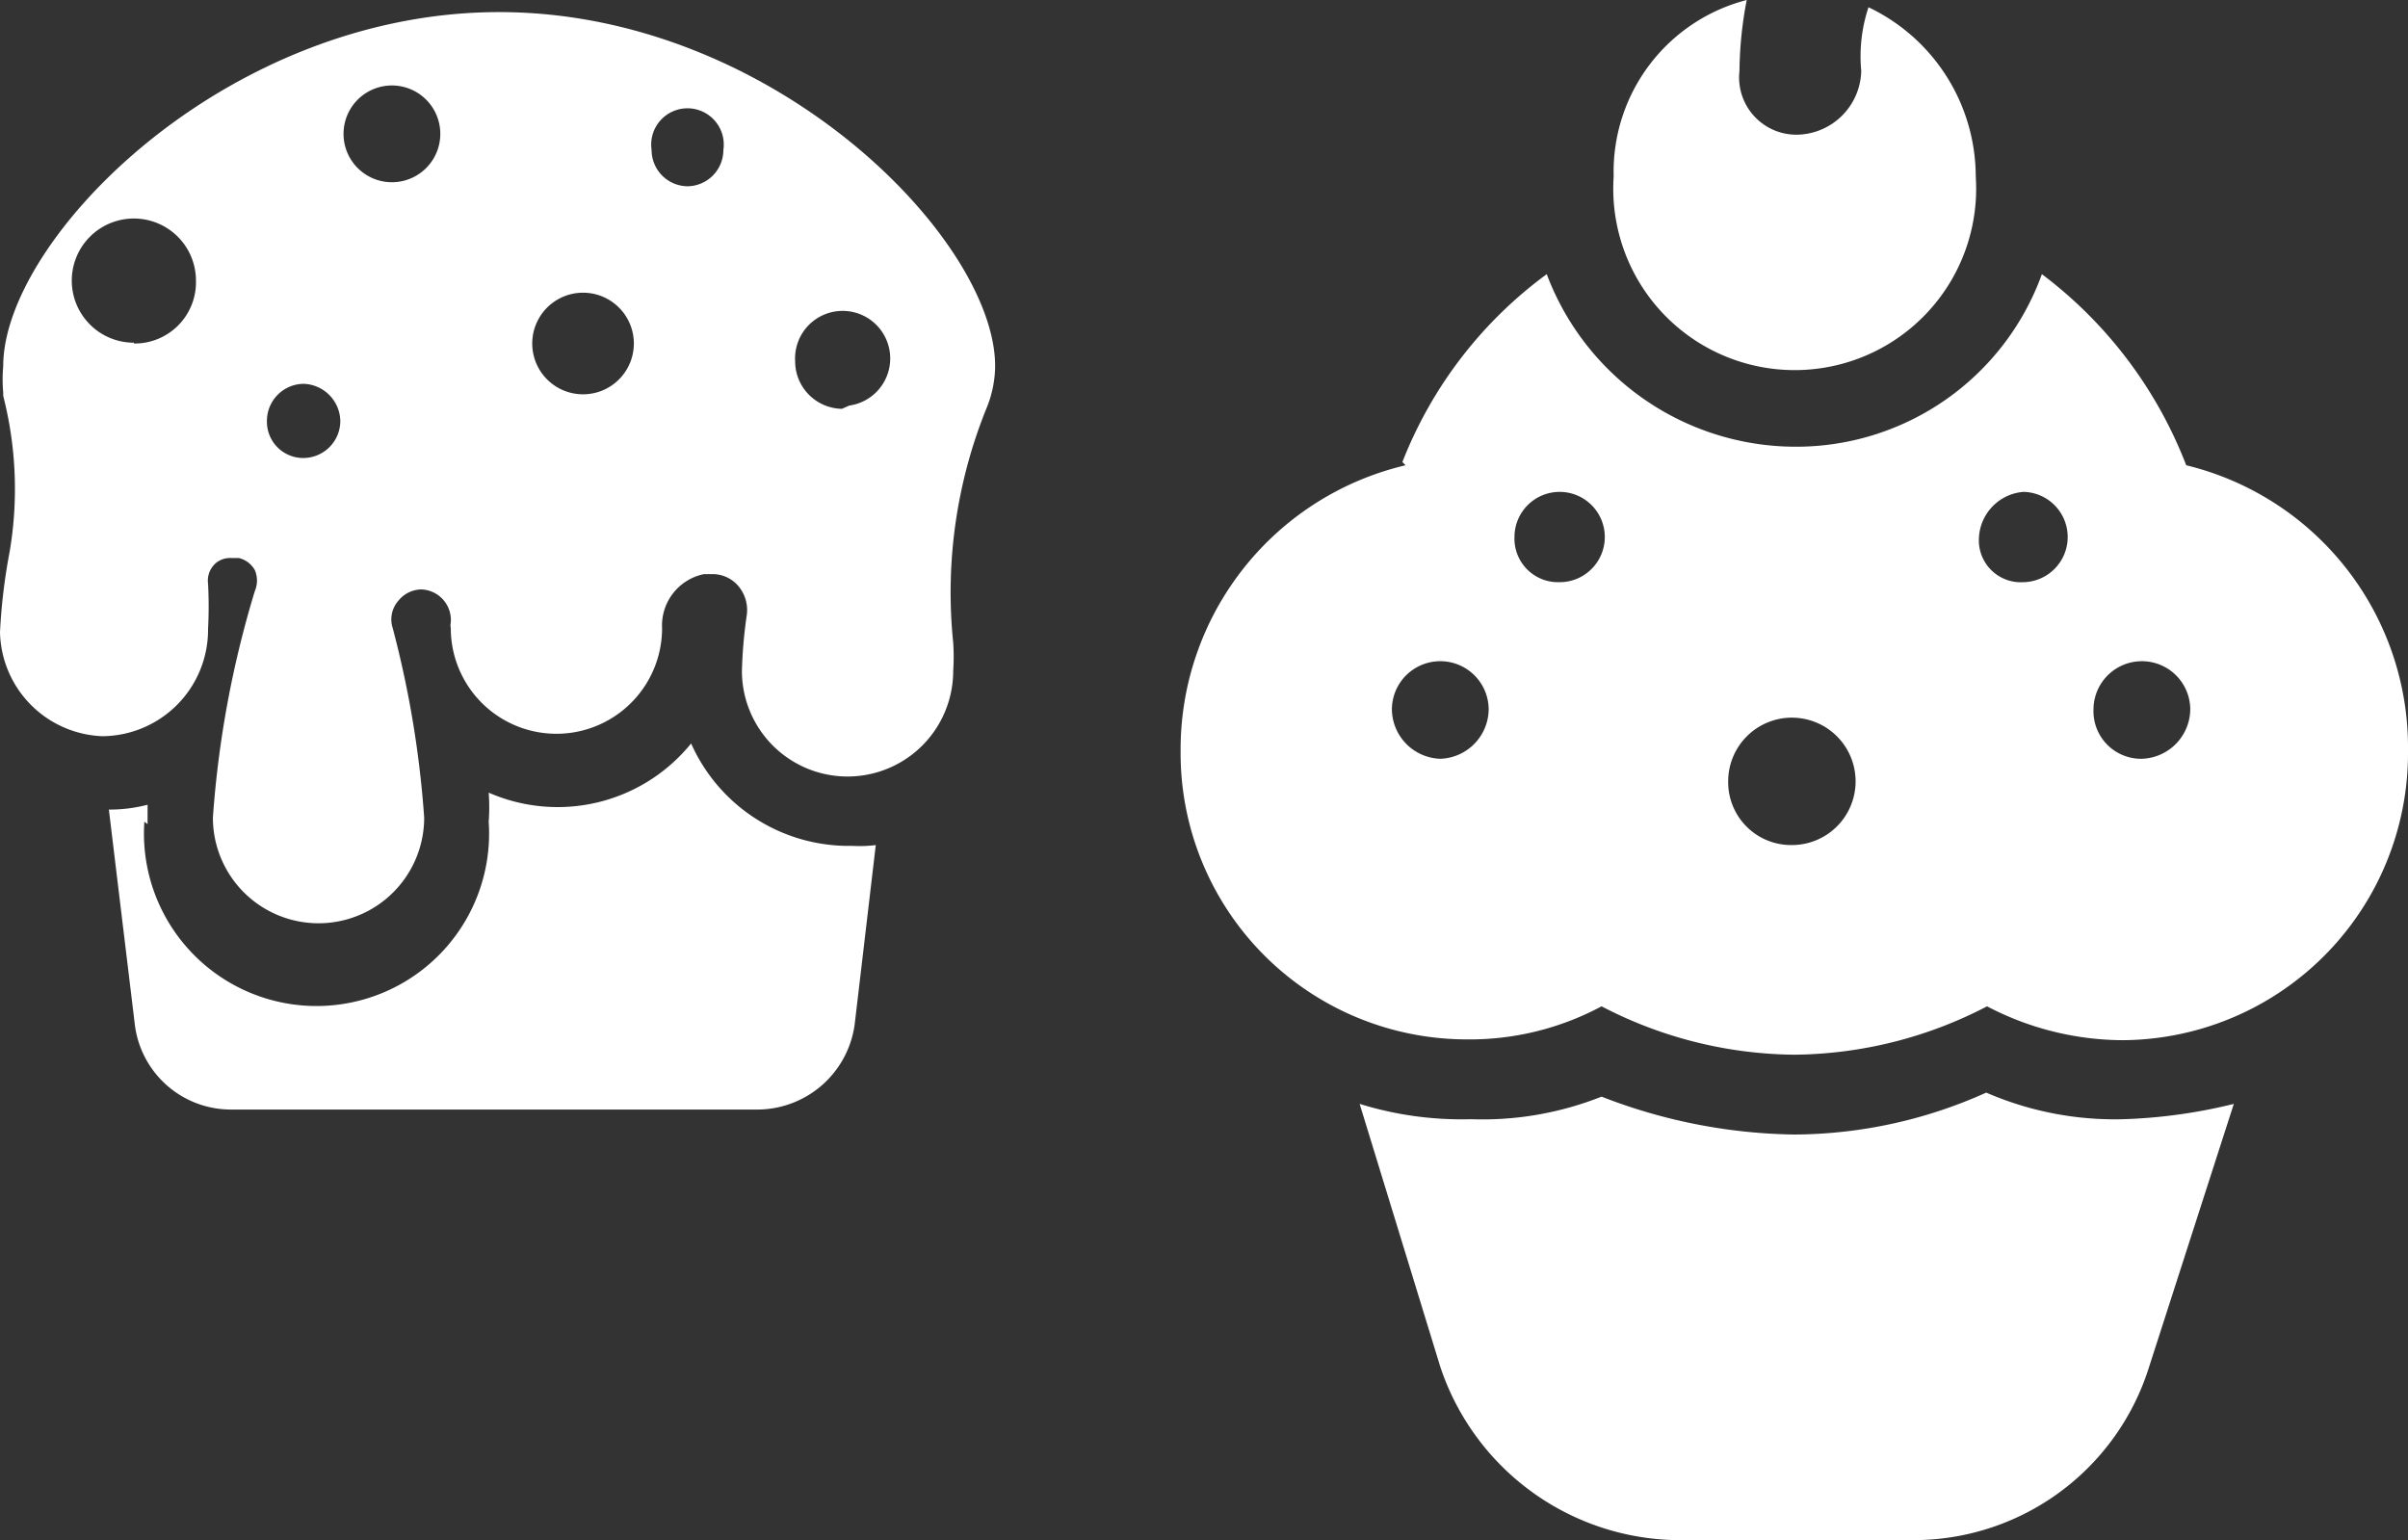
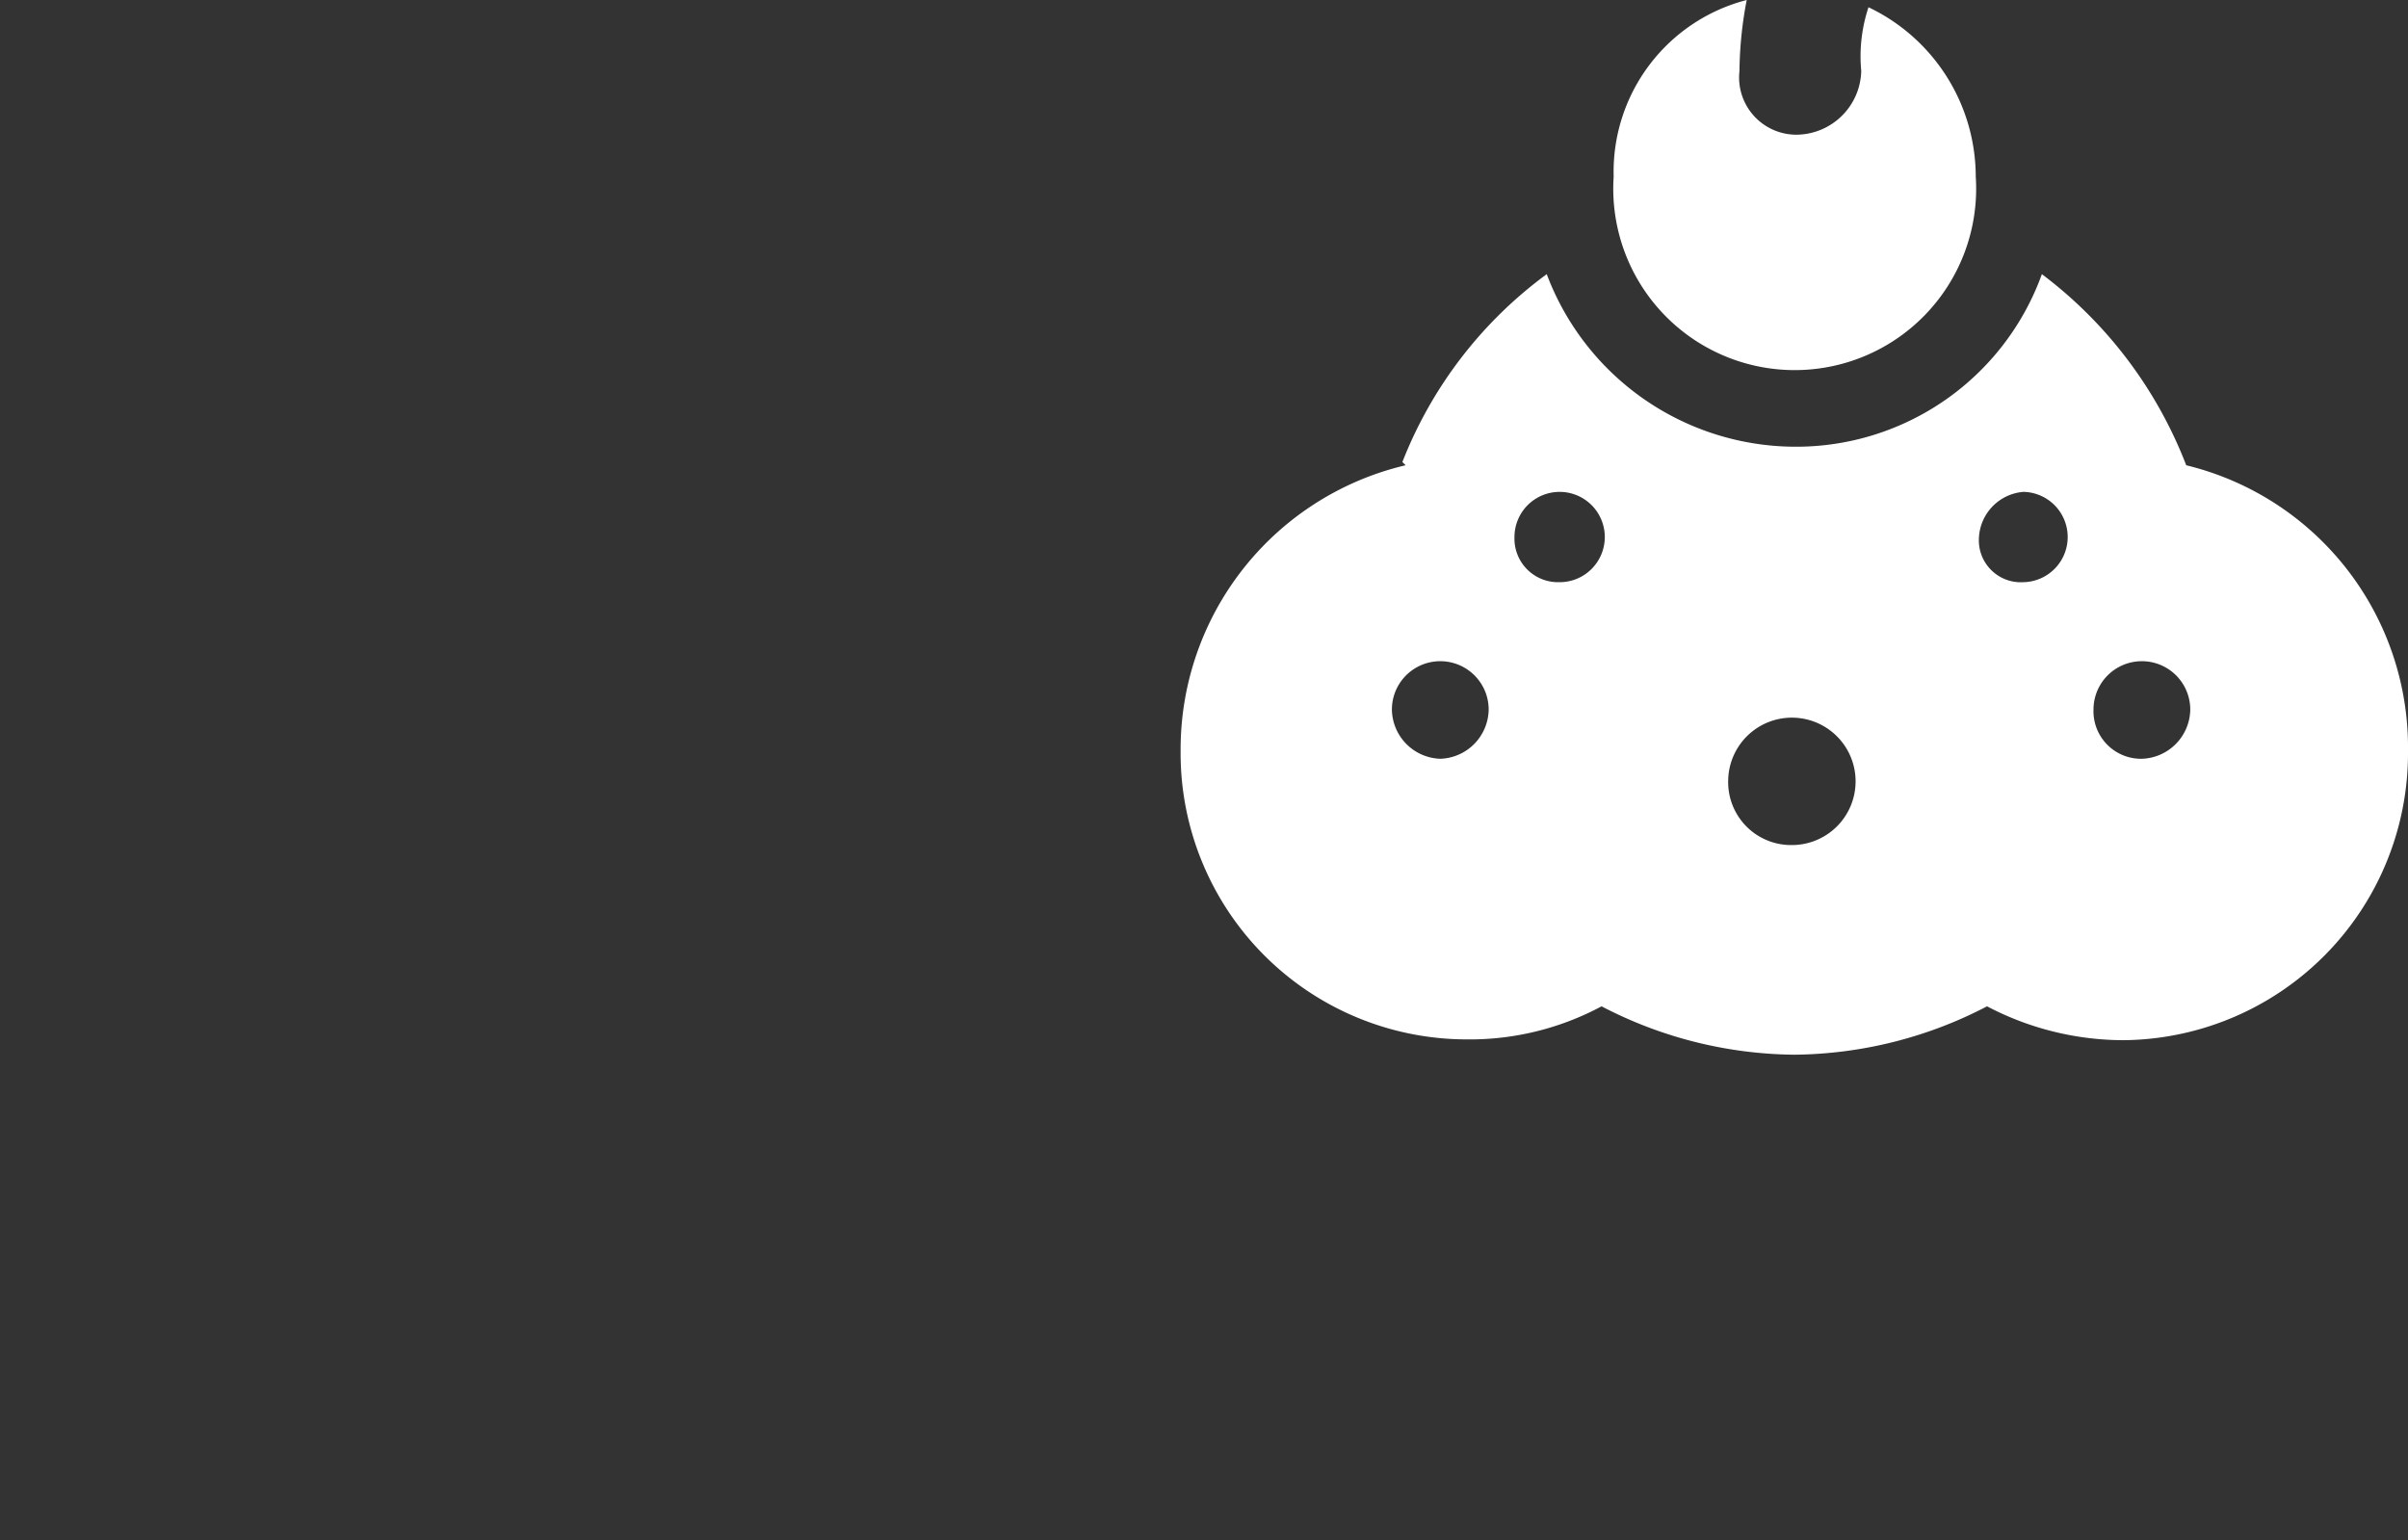
<svg xmlns="http://www.w3.org/2000/svg" id="Ebene_1" data-name="Ebene 1" viewBox="0 0 29.86 19.1">
  <rect x="0" y="0" width="29.86" height="19.1" fill="#333333" stroke="none" />
  <defs>
    <style>.cls-1{fill:#fff;}</style>
  </defs>
  <title>cupcake</title>
-   <path class="cls-1" d="M1.93,15.71a2.14,2.14,0,1,0,4.27,0,2.43,2.43,0,0,0,0-.36,2.13,2.13,0,0,0,2.51-.61,2.14,2.14,0,0,0,2,1.27A1.55,1.55,0,0,0,11,16l-.26,2.21a1.22,1.22,0,0,1-1.19,1.07H3a1.2,1.2,0,0,1-1.19-1.07l-.32-2.65a1.86,1.86,0,0,0,.48-.06c0,.09,0,.17,0,.24" transform="translate(-0.14 -5.52)" />
-   <path class="cls-1" d="M1.8,9.78A.76.76,0,0,0,2.57,9a.77.77,0,1,0-.77.77m2.1,1.43a.46.46,0,0,0,.46-.46.47.47,0,0,0-.46-.46.46.46,0,0,0-.45.46.45.45,0,0,0,.45.46M5,7.78a.6.6,0,0,0,0-1.2.6.6,0,0,0,0,1.2m2.37,2.63a.63.63,0,0,0,0-1.26.63.63,0,0,0,0,1.26m1.3-2.58a.45.45,0,0,0,.44-.45.45.45,0,1,0-.89,0,.45.45,0,0,0,.45.45m2,2.72A.59.59,0,1,0,10,10a.59.59,0,0,0,.58.59M.18,10.39a1.86,1.86,0,0,1,0-.33c0-1.57,2.75-4.39,6.15-4.39s6.15,2.82,6.15,4.39a1.4,1.4,0,0,1-.11.53,6.09,6.09,0,0,0-.41,2.9,2.6,2.6,0,0,1,0,.35,1.31,1.31,0,1,1-2.62,0,5.8,5.8,0,0,1,.06-.69.46.46,0,0,0-.13-.39.42.42,0,0,0-.3-.12H8.87a.65.65,0,0,0-.52.67v0a1.31,1.31,0,1,1-2.62,0,.17.17,0,0,1,0-.07.38.38,0,0,0-.36-.41h0a.37.37,0,0,0-.29.14.35.35,0,0,0-.07.34,12.61,12.61,0,0,1,.39,2.35,1.31,1.31,0,1,1-2.62,0,12.7,12.7,0,0,1,.52-2.81.33.33,0,0,0,0-.26.31.31,0,0,0-.2-.15H3a.28.28,0,0,0-.18.06.29.29,0,0,0-.1.26,5.34,5.34,0,0,1,0,.56,1.32,1.32,0,0,1-1.31,1.33A1.32,1.32,0,0,1,.14,13.36a7.24,7.24,0,0,1,.12-1,4.66,4.66,0,0,0-.08-1.93" transform="translate(-0.14 -5.52)" />
  <path class="cls-1" d="M18,14.93a.62.62,0,0,0,.6-.61.6.6,0,1,0-1.2,0,.62.62,0,0,0,.6.61m1.47-2.19a.56.56,0,1,0-.55-.56.54.54,0,0,0,.55.56M22.35,16a.79.79,0,1,0-.78-.79.78.78,0,0,0,.78.79m2.88-3.26a.56.56,0,0,0,.55-.56.56.56,0,0,0-.55-.56.6.6,0,0,0-.55.56.52.52,0,0,0,.55.56m1.47,2.19a.62.62,0,0,0,.6-.61.6.6,0,0,0-1.2,0,.59.59,0,0,0,.6.61m-9.17-3.68a5.27,5.27,0,0,1,1.79-2.33,3.3,3.3,0,0,0,3.07,2.14,3.24,3.24,0,0,0,3.07-2.14,5.39,5.39,0,0,1,1.79,2.37A3.6,3.6,0,0,1,30,14.83a3.56,3.56,0,0,1-3.53,3.59A3.65,3.65,0,0,1,24.78,18a5.26,5.26,0,0,1-2.39.6h0A5.26,5.26,0,0,1,20,18a3.46,3.46,0,0,1-1.69.41,3.55,3.55,0,0,1-3.53-3.58,3.62,3.62,0,0,1,2.79-3.54" transform="translate(-0.14 -5.52)" />
-   <path class="cls-1" d="M20,19.12a6.82,6.82,0,0,0,2.39.47,5.85,5.85,0,0,0,2.38-.52,4,4,0,0,0,1.7.33,6.55,6.55,0,0,0,1.37-.19l-1.05,3.26a3.06,3.06,0,0,1-2.94,2.15H20.93A3.14,3.14,0,0,1,18,22.47l-1-3.26a4.27,4.27,0,0,0,1.38.19A4,4,0,0,0,20,19.12" transform="translate(-0.14 -5.52)" />
  <path class="cls-1" d="M22.44,7.19a.81.81,0,0,0,.78-.79,1.93,1.93,0,0,1,.09-.79,2.33,2.33,0,0,1,1.33,2.1,2.25,2.25,0,1,1-4.49,0A2.2,2.2,0,0,1,21.8,5.52a4.85,4.85,0,0,0-.09.88.71.71,0,0,0,.73.79" transform="translate(-0.14 -5.52)" />
</svg>